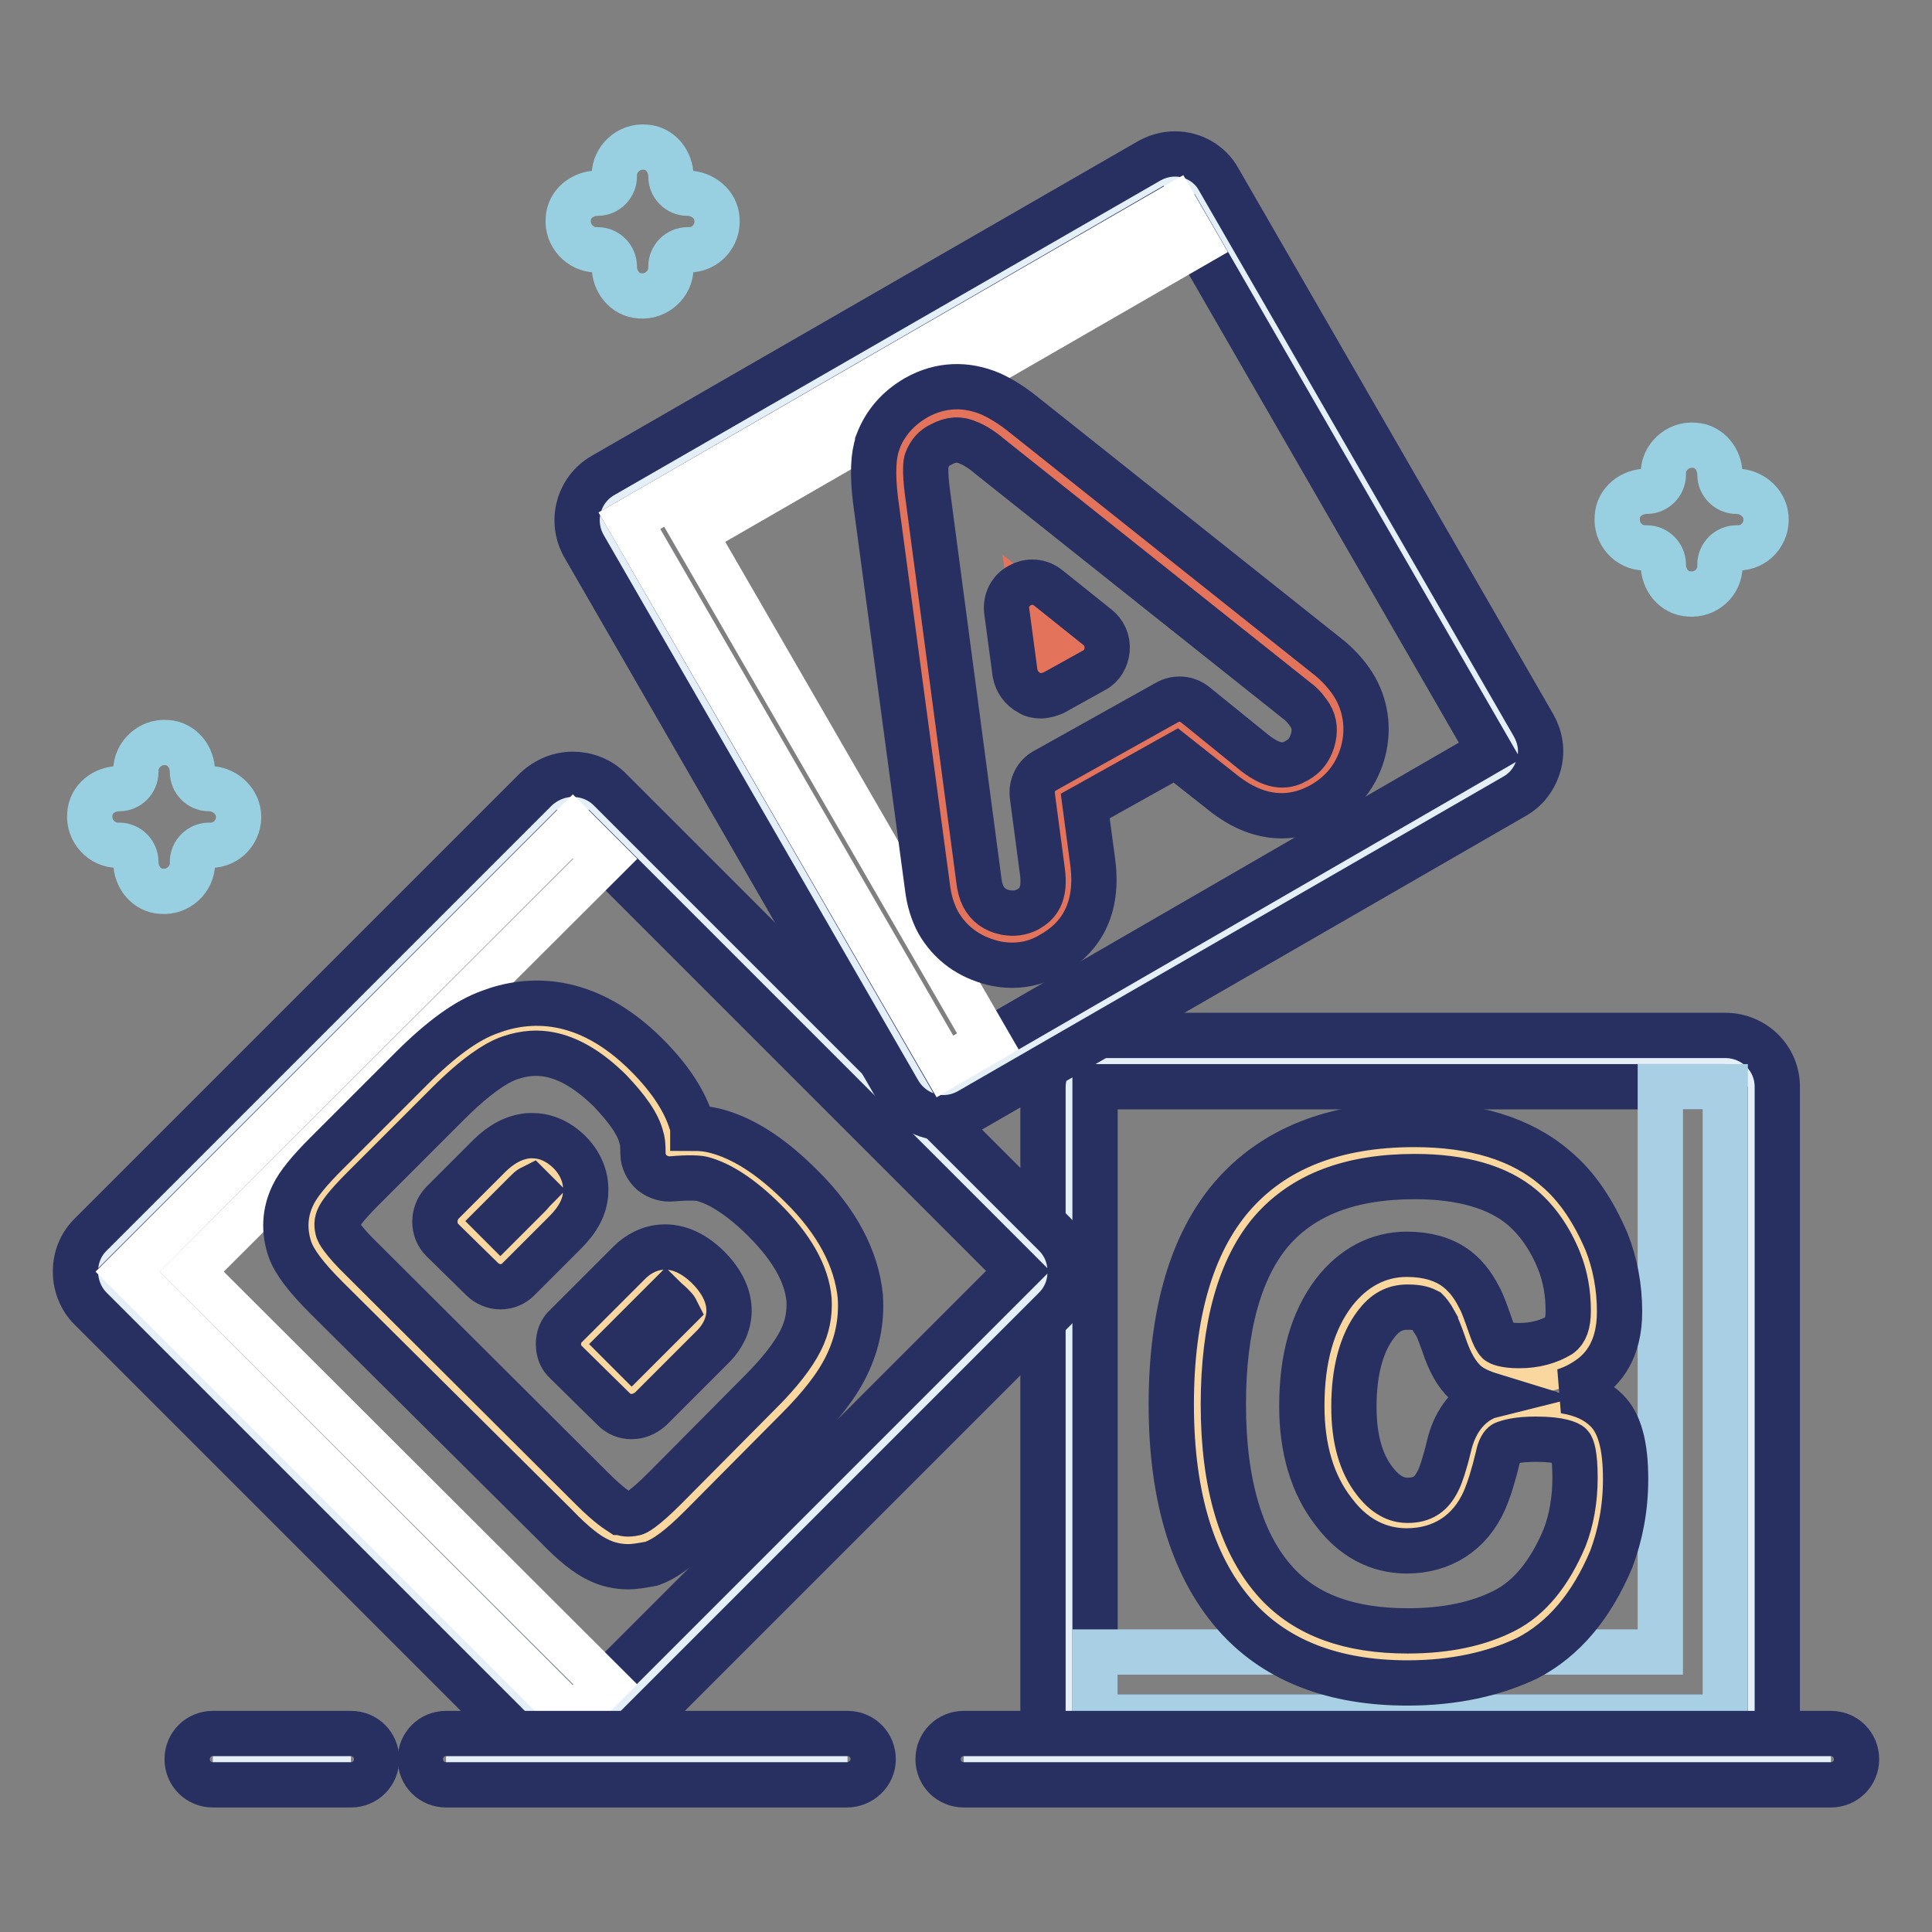
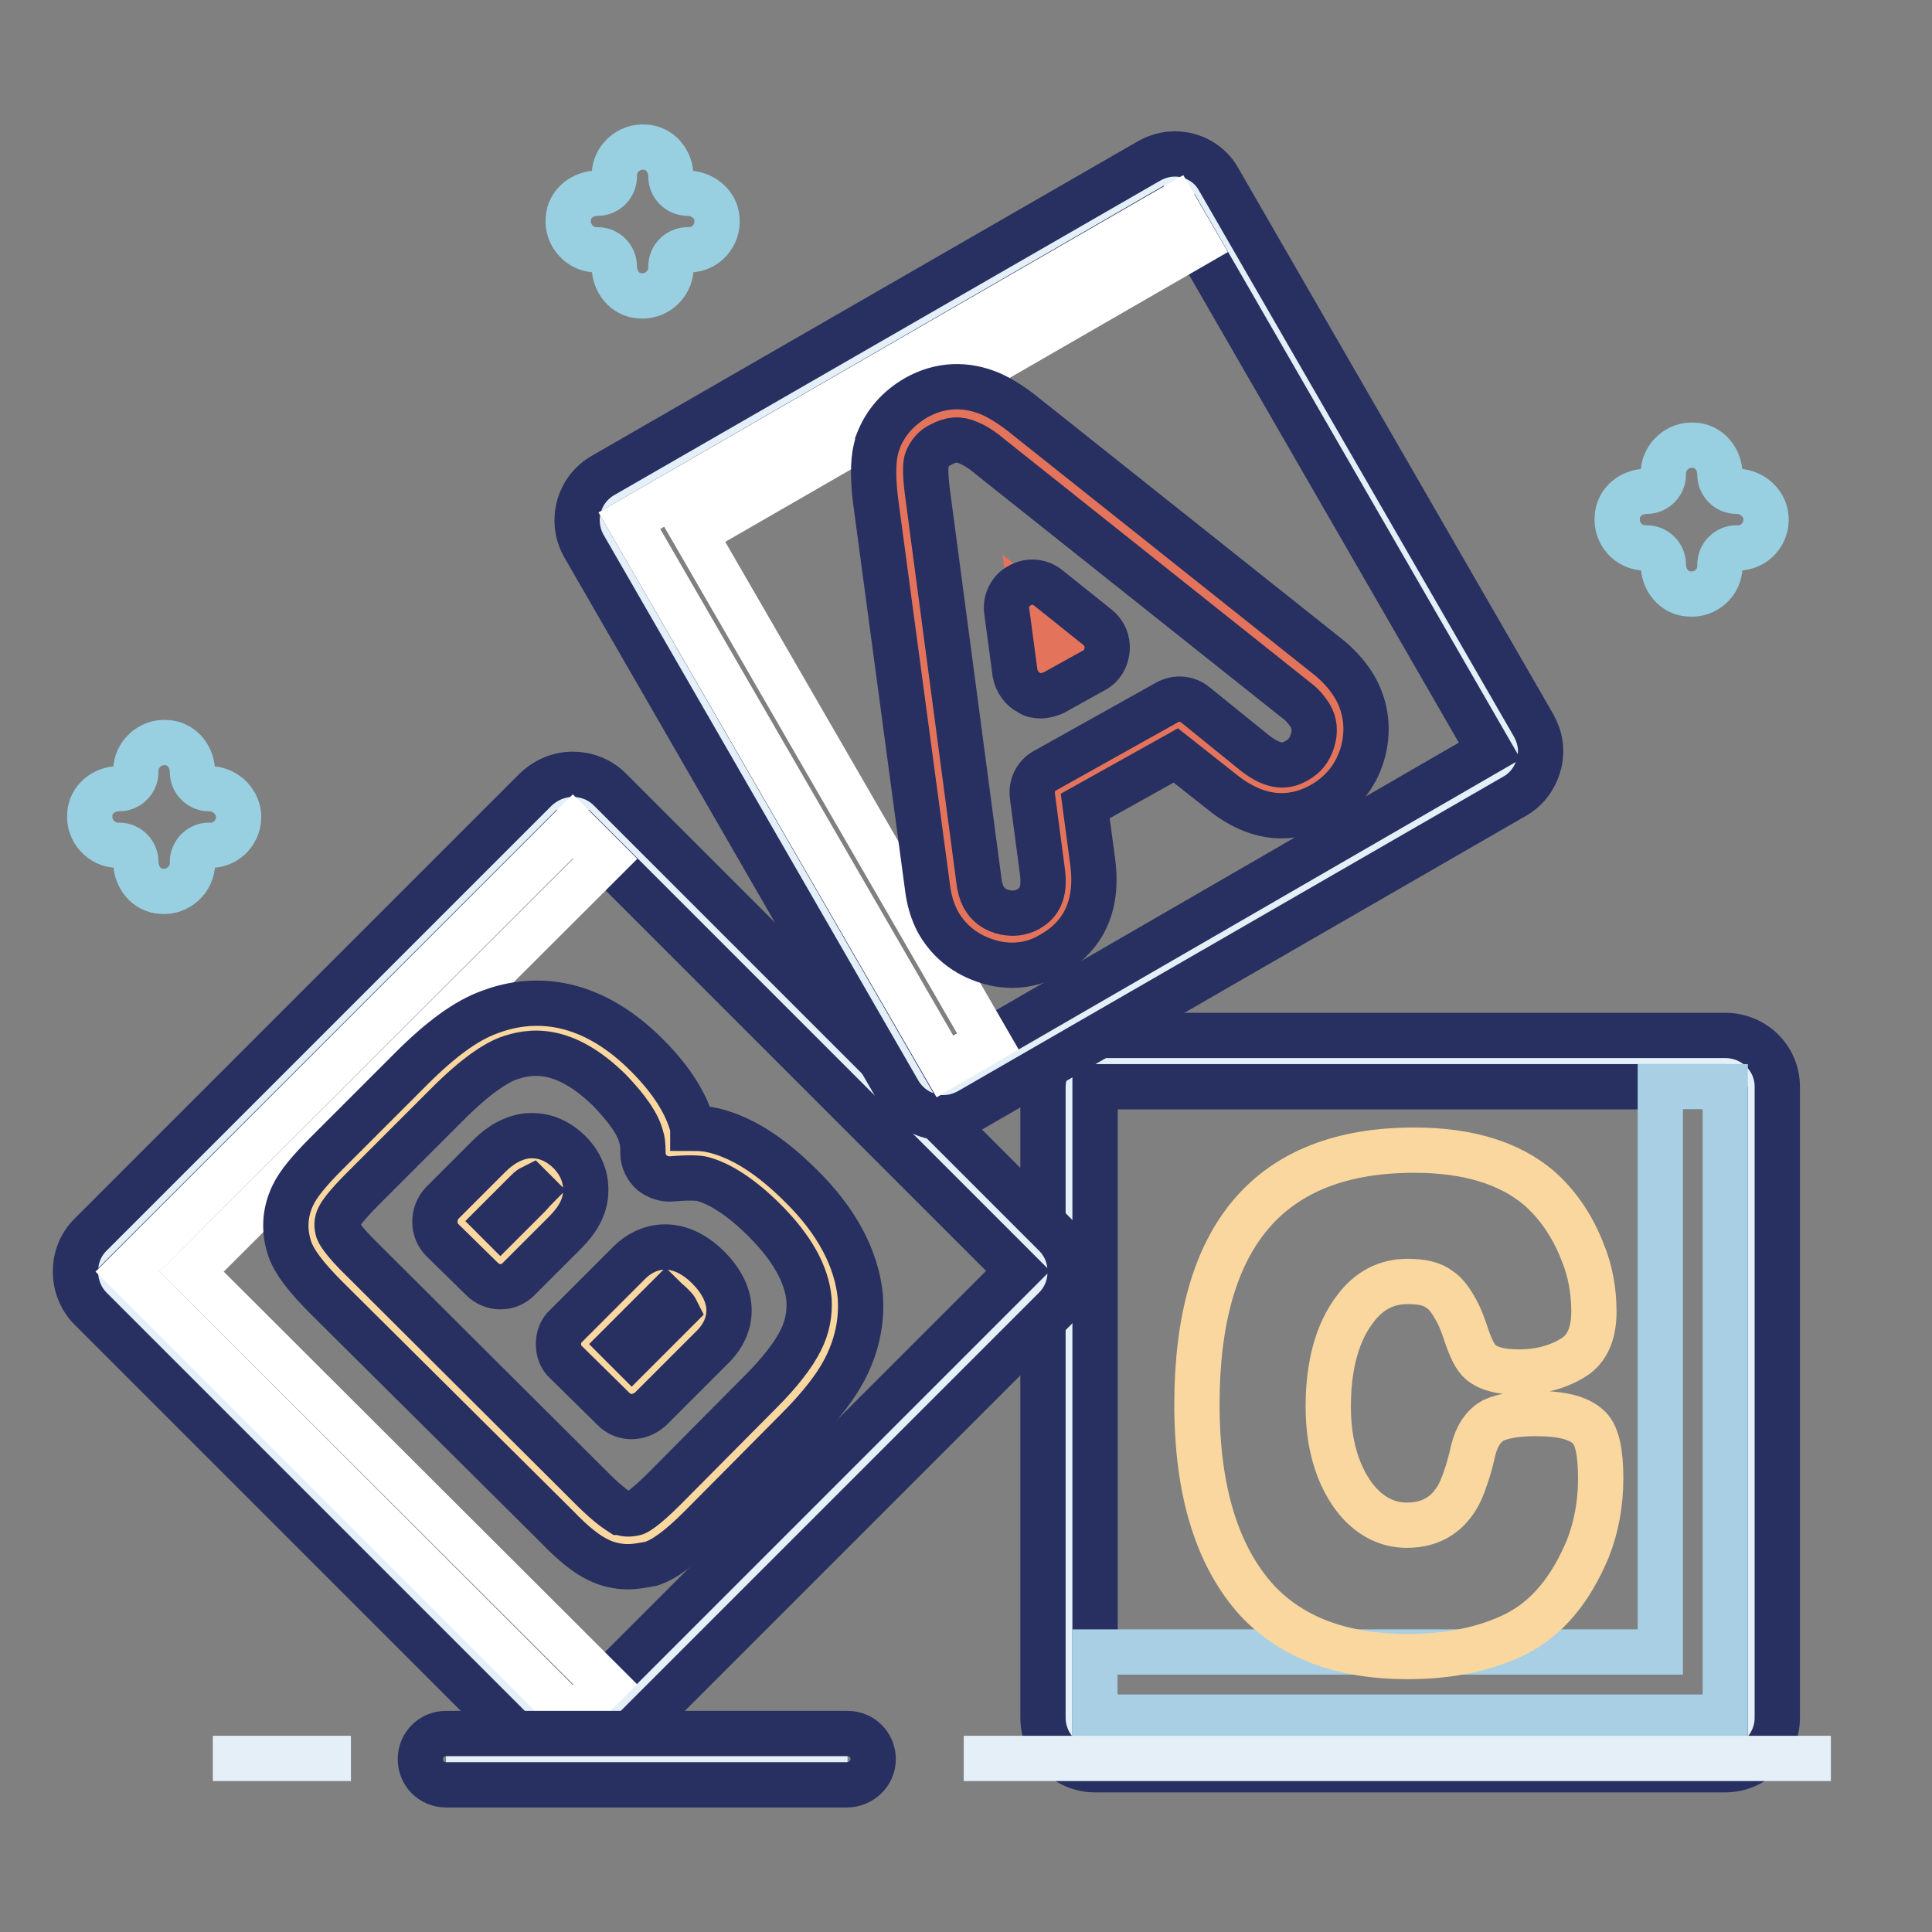
<svg xmlns="http://www.w3.org/2000/svg" version="1.1" x="0px" y="0px" viewBox="0 0 256 256" enable-background="new 0 0 256 256" xml:space="preserve">
  <rect x="0" y="0" width="256" height="256" fill="#808080" stroke="none" />
  <g>
    <path stroke-width="6" fill-opacity="0" stroke="#e4eff8" d="M145.1,230.9c-1.9,0-3.4-1.5-3.4-3.4V144c0-1.9,1.5-3.4,3.4-3.4h83.5c1.9,0,3.4,1.5,3.4,3.4v83.5 c0,1.9-1.5,3.4-3.4,3.4L145.1,230.9L145.1,230.9z" />
    <path stroke-width="6" fill-opacity="0" stroke="#273060" d="M228.6,144v83.5h-83.5V144H228.6 M228.6,137.2h-83.5c-3.8,0-6.9,3.1-6.9,6.9v83.5c0,3.8,3.1,6.9,6.9,6.9 h83.5c3.8,0,6.9-3.1,6.9-6.9V144C235.5,140.2,232.4,137.2,228.6,137.2z" />
    <path stroke-width="6" fill-opacity="0" stroke="#a8cfe3" d="M220,144v74.9h-74.9v8.6h83.5V144H220z" />
    <path stroke-width="6" fill-opacity="0" stroke="#e4eff8" d="M75.9,230.9c-0.9,0-1.8-0.4-2.4-1l-59-59c-1.3-1.3-1.3-3.5,0-4.9l59-59c0.6-0.6,1.5-1,2.4-1s1.8,0.4,2.4,1 l59,59c1.3,1.3,1.3,3.5,0,4.9l-59,59C77.7,230.6,76.8,230.9,75.9,230.9z" />
    <path stroke-width="6" fill-opacity="0" stroke="#273060" d="M75.9,109.4l59,59l-59,59l-59-59L75.9,109.4 M75.9,102.6c-1.8,0-3.5,0.7-4.9,2l-59,59c-1.3,1.3-2,3-2,4.9 c0,1.8,0.7,3.6,2,4.9l59,59c1.3,1.3,3.1,2,4.9,2c1.8,0,3.5-0.7,4.9-2l59-59c1.3-1.3,2-3,2-4.9s-0.7-3.6-2-4.9l-59-59 C79.4,103.2,77.6,102.6,75.9,102.6z" />
    <path stroke-width="6" fill-opacity="0" stroke="#ffffff" d="M25.4,168.5l54.8-54.7l-4.3-4.3l-59,59l59,59l4.3-4.3L25.4,168.5z" />
    <path stroke-width="6" fill-opacity="0" stroke="#e4eff8" d="M125.1,144.7c-1.2,0-2.3-0.6-3-1.7L80.4,70.7c-0.4-0.8-0.6-1.7-0.3-2.6c0.2-0.9,0.8-1.6,1.6-2.1l72.3-41.7 c0.5-0.3,1.1-0.4,1.7-0.4c0.3,0,0.6,0,0.9,0.1c0.9,0.2,1.6,0.8,2.1,1.6l41.7,72.3c0.9,1.6,0.4,3.7-1.3,4.7l-72.3,41.7 C126.3,144.5,125.7,144.7,125.1,144.7L125.1,144.7z" />
    <path stroke-width="6" fill-opacity="0" stroke="#273060" d="M155.7,27.2l41.7,72.3l-72.3,41.8L83.4,69L155.7,27.2 M155.7,20.4c-1.2,0-2.3,0.3-3.4,0.9L79.9,63 c-3.3,1.9-4.4,6.1-2.5,9.4l41.7,72.3c1.3,2.2,3.6,3.4,5.9,3.4c1.2,0,2.3-0.3,3.4-0.9l72.3-41.7c1.6-0.9,2.7-2.4,3.2-4.2 c0.5-1.8,0.2-3.6-0.7-5.2l-41.7-72.3C160.3,21.6,158,20.4,155.7,20.4z" />
    <path stroke-width="6" fill-opacity="0" stroke="#ffffff" d="M92,70.7l66.6-38.4l-2.9-5L83.4,69l41.8,72.3l5.7-3.3L92,70.7z" />
    <path stroke-width="6" fill-opacity="0" stroke="#f9d79f" d="M186.5,169.8c-2.8,0-5.1,1.2-6.9,3.6c-2.4,3.1-3.6,7.5-3.6,13c0,4.9,1.2,8.9,3.4,11.9 c1.9,2.5,4.3,3.8,7,3.8c3.4,0,5.8-1.6,7.2-4.7c0.5-1.2,1.1-2.9,1.6-5.2c0.5-2,1.4-3.3,2.7-4c1.3-0.6,3.2-0.9,5.6-0.9 c3.5,0,5.8,0.6,7.1,1.9c1,1,1.5,3.2,1.5,6.7c0,3.4-0.6,6.5-1.7,9.3c-2.3,5.5-5.4,9.2-9.5,11.3c-4,2-8.8,3-14.4,3 c-8.7,0-15.3-2.5-19.9-7.4c-5.3-5.8-8-14.5-8-26c0-22.4,9.6-33.7,28.8-33.7c7.1,0,12.6,1.7,16.5,5c2.4,2.1,4.4,4.9,5.8,8.5 c1,2.4,1.5,5.1,1.5,7.9c0,2.9-0.9,4.9-2.6,6c-2,1.3-4.5,2-7.3,2c-2.4,0-4-0.4-5.1-1.3c-0.7-0.6-1.3-1.8-1.9-3.6 c-0.5-1.5-0.9-2.5-1.3-3.2c-0.7-1.3-1.4-2.3-2.2-2.8C189.8,170.1,188.4,169.8,186.5,169.8L186.5,169.8z" />
-     <path stroke-width="6" fill-opacity="0" stroke="#273060" d="M186.5,223c-9.7,0-17.2-2.9-22.4-8.5c-5.9-6.4-8.9-15.9-8.9-28.4c0-12,2.7-21.3,8-27.5 c5.5-6.4,13.6-9.6,24.2-9.6c7.9,0,14.2,1.9,18.7,5.8c0,0,0,0,0,0c2.9,2.4,5.1,5.8,6.8,9.8c1.1,2.8,1.7,5.9,1.7,9.2 c0,5.1-2.2,7.6-4.1,8.9c-1,0.7-2,1.2-3.2,1.6c2.5,0.4,4.3,1.3,5.6,2.6c1.7,1.7,2.5,4.6,2.5,9.1c0,3.9-0.7,7.4-1.9,10.6 c-2.6,6.2-6.3,10.6-11.1,13.1C198,221.8,192.7,223,186.5,223L186.5,223z M187.5,155.9c-8.6,0-14.8,2.4-19,7.2 c-4.2,4.9-6.4,12.7-6.4,23c0,10.6,2.4,18.6,7.1,23.7c3.9,4.2,9.6,6.3,17.3,6.3c5.1,0,9.4-0.9,12.9-2.7c3.3-1.7,5.9-4.9,7.9-9.6 c0.9-2.3,1.4-5,1.4-8c0-3.1-0.4-4.1-0.6-4.3c-0.2-0.2-1.3-0.8-4.6-0.8c-2.5,0-3.7,0.4-4.2,0.6c-0.2,0.1-0.6,0.6-0.8,1.7 c-0.6,2.5-1.2,4.4-1.8,5.8c-1.9,4.3-5.6,6.7-10.3,6.7c-2.7,0-6.5-0.9-9.7-5.2c-2.8-3.6-4.2-8.3-4.2-14c0-6.3,1.4-11.3,4.3-15.1 c2.5-3.2,5.8-5,9.6-5c2.6,0,4.7,0.6,6.3,1.7c1.3,0.9,2.4,2.2,3.3,4c0.5,0.9,0.9,2.1,1.5,3.8c0.5,1.5,0.9,2,1,2.1 c0.1,0.1,0.8,0.5,2.8,0.5c2.1,0,3.9-0.5,5.4-1.4c0.7-0.5,1.1-1.5,1.1-3.2c0-2.4-0.4-4.6-1.2-6.6c-1.2-3-2.9-5.4-4.9-7.1 C198.5,157.3,193.7,155.9,187.5,155.9L187.5,155.9z M186.5,173.2c-1.7,0-3,0.7-4.2,2.3c-1.9,2.5-2.9,6.2-2.9,10.9 c0,4.2,0.9,7.5,2.8,9.9c1.7,2.2,3.3,2.5,4.3,2.5c2,0,3.2-0.8,4.1-2.7c0.3-0.6,0.8-2,1.4-4.5c0.7-3,2.3-5.2,4.5-6.3c0,0,0,0,0,0 c0.3-0.2,0.7-0.3,1.1-0.4c-1.3-0.4-2.5-0.9-3.4-1.7c-1.2-1.1-2.1-2.7-2.9-5.1c-0.6-1.7-0.9-2.4-1.1-2.7c0,0,0,0,0-0.1 c-0.6-1.1-1-1.5-1.1-1.6c0,0,0,0,0,0C188.7,173.5,188.1,173.2,186.5,173.2L186.5,173.2z" />
    <path stroke-width="6" fill-opacity="0" stroke="#e4735c" d="M156.2,96l-16.1,9l1.3,9.8c0.5,4.1-0.7,7-3.7,8.6c-1.7,1-3.5,1.2-5.5,0.8c-2.3-0.5-4-1.8-5.1-3.7 c-0.5-0.9-0.9-2.1-1.1-3.4l-6.8-51.4c-0.3-2.7-0.3-4.7,0.2-5.9c0.7-1.8,1.9-3.2,3.5-4.1c2.2-1.3,4.5-1.4,6.8-0.3 c1.1,0.5,2.3,1.3,3.7,2.4l40.6,32.3c1.1,0.9,1.9,1.8,2.5,2.9c1.1,1.9,1.3,4,0.6,6.1c-0.6,2-1.9,3.6-3.7,4.6c-3,1.7-6.2,1.3-9.4-1.3 L156.2,96z M143.3,85.7l-6.5-5.2l1.1,8.2L143.3,85.7z" />
    <path stroke-width="6" fill-opacity="0" stroke="#273060" d="M134.1,127.9c-0.8,0-1.7-0.1-2.5-0.3c-3.2-0.8-5.7-2.6-7.3-5.4c-0.7-1.3-1.2-2.9-1.4-4.6L116,66.2 c-0.4-3.4-0.3-5.8,0.3-7.5c0,0,0,0,0-0.1c1-2.6,2.7-4.5,5.1-5.9c3.2-1.8,6.6-1.9,9.9-0.5h0c1.3,0.6,2.8,1.5,4.4,2.8l40.6,32.3 c1.4,1.2,2.5,2.5,3.3,3.9c1.5,2.7,1.8,5.8,0.9,8.8c-0.9,2.9-2.7,5.1-5.3,6.6c-3,1.7-7.7,2.8-13.2-1.6l-6.2-4.9l-12,6.7l1,7.5 c0.9,7-2.4,10.4-5.4,12.1C137.8,127.4,136,127.9,134.1,127.9L134.1,127.9z M122.8,61c-0.1,0.2-0.3,1.3,0.1,4.3l6.8,51.3 c0.1,0.9,0.3,1.6,0.6,2.2c0.6,1.1,1.5,1.8,2.9,2.1c1.1,0.2,2,0.1,3-0.4c1.2-0.7,2.4-1.8,1.9-5.2l-1.3-9.8c-0.2-1.4,0.5-2.8,1.7-3.4 l16.1-9c1.2-0.7,2.7-0.6,3.8,0.3l7.9,6.4c2.7,2.1,4.3,1.7,5.5,1c1.1-0.6,1.7-1.4,2.1-2.6c0.4-1.3,0.3-2.4-0.3-3.4 c-0.4-0.6-0.9-1.3-1.7-1.9l-40.6-32.3c-1.4-1.2-2.4-1.7-2.9-1.9c-1.3-0.6-2.4-0.5-3.7,0.2C123.8,59.3,123.2,60,122.8,61z  M137.9,92.2c-0.5,0-1.1-0.1-1.5-0.4c-1-0.5-1.7-1.5-1.9-2.6l-1.1-8.2c-0.2-1.4,0.5-2.8,1.7-3.4c1.2-0.7,2.7-0.6,3.8,0.3l6.5,5.2 c0.9,0.7,1.4,1.8,1.3,3c-0.1,1.1-0.7,2.2-1.7,2.7l-5.4,3C139.1,92,138.5,92.2,137.9,92.2L137.9,92.2z" />
    <path stroke-width="6" fill-opacity="0" stroke="#f9d79f" d="M88.6,152.9c2.2-0.2,3.9-0.2,5.1,0.1c3.1,0.8,6.4,2.9,9.9,6.4c4.2,4.2,6.5,8.4,6.9,12.6 c0.2,2.5-0.3,4.9-1.4,7.2c-1.1,2.3-3.1,4.9-5.9,7.7l-12.7,12.8c-2.3,2.3-4.1,3.7-5.3,4.1c-1.6,0.5-3,0.4-4.4-0.2 c-1.1-0.5-2.7-1.8-4.7-3.8l-30.4-30.2c-2.3-2.3-3.7-4-4.1-5.2c-0.5-1.6-0.4-3,0.2-4.4c0.6-1.1,1.8-2.7,3.8-4.7l11.2-11.2 c3.5-3.5,6.5-5.8,9.2-6.8c5.9-2.2,11.7-0.6,17.2,4.9c2.9,2.8,4.6,5.5,5.2,7.9C88.5,150.7,88.6,151.7,88.6,152.9L88.6,152.9z  M66.3,167.1l6.2-6.2c2.1-2.1,2.2-4,0.4-5.8c-1.7-1.7-3.6-1.5-5.7,0.6l-6.2,6.2L66.3,167.1L66.3,167.1z M77.4,178.1l6.3,6.2 l8.4-8.4c1.6-1.6,1.4-3.5-0.7-5.5c-2-2-3.9-2.3-5.5-0.7L77.4,178.1z" />
    <path stroke-width="6" fill-opacity="0" stroke="#273060" d="M83.2,207.6c-1.3,0-2.7-0.3-3.9-0.9c-1.5-0.7-3.3-2.1-5.6-4.5L43.3,172c-2.8-2.8-4.3-4.8-4.9-6.5 c-0.8-2.4-0.7-4.8,0.4-7.1c0.7-1.5,2.2-3.3,4.5-5.6l11.2-11.2c3.9-3.9,7.3-6.4,10.4-7.5h0c5-1.9,12.7-2.4,20.8,5.7 c3.3,3.3,5.3,6.5,6.1,9.6c0,0,0,0.1,0,0.1c1.1,0,2,0.1,2.8,0.3h0c3.7,0.9,7.5,3.3,11.5,7.3c4.8,4.7,7.4,9.7,7.9,14.7v0.1 c0.2,3.1-0.4,6.1-1.8,9c-1.3,2.7-3.5,5.5-6.6,8.6l-12.7,12.8c-2.8,2.8-4.8,4.3-6.6,4.9C85.2,207.4,84.2,207.6,83.2,207.6z  M67.2,140.3c-1.5,0.6-4,2.1-7.9,6l-11.2,11.2c-2.4,2.4-3,3.4-3.2,3.8c-0.3,0.6-0.3,1.1-0.1,1.8c0,0,0.4,1.1,3.3,3.9l30.3,30.2 c2.4,2.4,3.5,3,3.8,3.2c0,0,0,0,0.1,0c0.4,0.2,0.9,0.3,1.8,0.1c0.1,0,1.1-0.4,4-3.3l12.7-12.8c2.5-2.5,4.3-4.8,5.3-6.8 c0.9-1.8,1.2-3.5,1.1-5.4c-0.3-3.4-2.3-6.9-5.9-10.5c-3-3-5.9-4.9-8.3-5.5c-0.4-0.1-1.6-0.2-3.9,0c-1,0.1-1.9-0.2-2.7-0.8 c-0.7-0.6-1.2-1.6-1.2-2.5c0-1.3-0.1-1.9-0.2-2.1c-0.4-1.8-1.9-3.9-4.2-6.3C74.7,138.5,70.2,139.2,67.2,140.3L67.2,140.3z  M83.7,187.7c-0.9,0-1.7-0.3-2.4-1l-6.3-6.2c-0.7-0.6-1-1.5-1-2.4c0-0.9,0.3-1.8,1-2.4l8.4-8.4c2.3-2.3,6.3-3.4,10.4,0.6 c4.1,4.1,3.1,8,0.8,10.4l-8.4,8.4C85.4,187.4,84.5,187.7,83.7,187.7z M82.3,178.1l1.4,1.4l5.9-5.9c-0.1-0.2-0.3-0.4-0.7-0.8 c-0.3-0.3-0.6-0.5-0.7-0.6L82.3,178.1z M66.3,170.5c-0.9,0-1.8-0.4-2.4-1l-5.3-5.2c-1.3-1.3-1.3-3.5,0-4.9l6.2-6.2 c1.6-1.6,3.3-2.5,5.1-2.7c1.4-0.1,3.4,0.1,5.5,2.1c2,2,2.3,4.1,2.2,5.5c-0.1,1.8-1,3.5-2.7,5.2l-6.2,6.2 C68.1,170.1,67.3,170.5,66.3,170.5z M65.9,161.8l0.4,0.4l3.8-3.8c0.3-0.3,0.5-0.6,0.6-0.7c-0.1-0.1-0.1-0.1-0.2-0.2l-0.1-0.1 c-0.2,0.1-0.4,0.3-0.7,0.6L65.9,161.8L65.9,161.8z" />
    <path stroke-width="6" fill-opacity="0" stroke="#e4eff8" d="M127.7,233h114.9" />
-     <path stroke-width="6" fill-opacity="0" stroke="#273060" d="M242.6,236.5H127.7c-1.9,0-3.4-1.5-3.4-3.4s1.5-3.4,3.4-3.4h114.9c1.9,0,3.4,1.5,3.4,3.4 S244.5,236.5,242.6,236.5z" />
    <path stroke-width="6" fill-opacity="0" stroke="#e4eff8" d="M59.1,233h53.2" />
    <path stroke-width="6" fill-opacity="0" stroke="#273060" d="M112.2,236.5H59.1c-1.9,0-3.4-1.5-3.4-3.4s1.5-3.4,3.4-3.4h53.2c1.9,0,3.4,1.5,3.4,3.4 S114.1,236.5,112.2,236.5z" />
    <path stroke-width="6" fill-opacity="0" stroke="#e4eff8" d="M28.2,233h18.3" />
-     <path stroke-width="6" fill-opacity="0" stroke="#273060" d="M46.5,236.5H28.2c-1.9,0-3.4-1.5-3.4-3.4s1.5-3.4,3.4-3.4h18.3c1.9,0,3.4,1.5,3.4,3.4 S48.4,236.5,46.5,236.5z" />
    <path stroke-width="6" fill-opacity="0" stroke="#98d0e1" d="M27.7,104.5c-1.2,0-2.2-1-2.2-2.2c0-2-1.4-3.8-3.4-3.9c-2.2-0.2-4.1,1.6-4.1,3.7v0.2c0,1.2-1,2.2-2.2,2.2 c-2,0-3.8,1.4-3.9,3.4c-0.2,2.2,1.6,4.1,3.7,4.1h0.2c1.2,0,2.2,1,2.2,2.2c0,2,1.4,3.8,3.4,3.9c2.2,0.2,4.1-1.6,4.1-3.7v-0.2 c0-1.2,1-2.2,2.2-2.2h0.2c2.2,0,3.9-1.9,3.7-4.1C31.4,106,29.7,104.5,27.7,104.5z" />
    <path stroke-width="6" fill-opacity="0" stroke="#98d0e1" d="M230.1,65.1c-1.2,0-2.2-1-2.2-2.2c0-2-1.4-3.8-3.4-3.9c-2.2-0.2-4.1,1.6-4.1,3.7v0.2c0,1.2-1,2.2-2.2,2.2 c-2,0-3.8,1.4-3.9,3.4c-0.2,2.2,1.5,4.1,3.7,4.1h0.2c1.2,0,2.2,1,2.2,2.2c0,2,1.4,3.8,3.4,3.9c2.2,0.2,4.1-1.5,4.1-3.7v-0.2 c0-1.2,1-2.2,2.2-2.2h0.2c2.2,0,3.9-1.9,3.7-4.1C233.8,66.5,232,65.1,230.1,65.1z" />
    <path stroke-width="6" fill-opacity="0" stroke="#98d0e1" d="M91.1,25.6c-1.2,0-2.2-1-2.2-2.2c0-2-1.4-3.8-3.4-3.9c-2.2-0.2-4.1,1.6-4.1,3.7v0.2c0,1.2-1,2.2-2.2,2.2 c-2,0-3.8,1.4-3.9,3.4c-0.2,2.2,1.6,4.1,3.7,4.1h0.2c1.2,0,2.2,1,2.2,2.2c0,2,1.4,3.8,3.4,3.9c2.2,0.2,4.1-1.6,4.1-3.7v-0.2 c0-1.2,1-2.2,2.2-2.2h0.2c2.2,0,3.9-1.9,3.7-4.1C94.9,27.1,93.1,25.6,91.1,25.6z" />
  </g>
</svg>